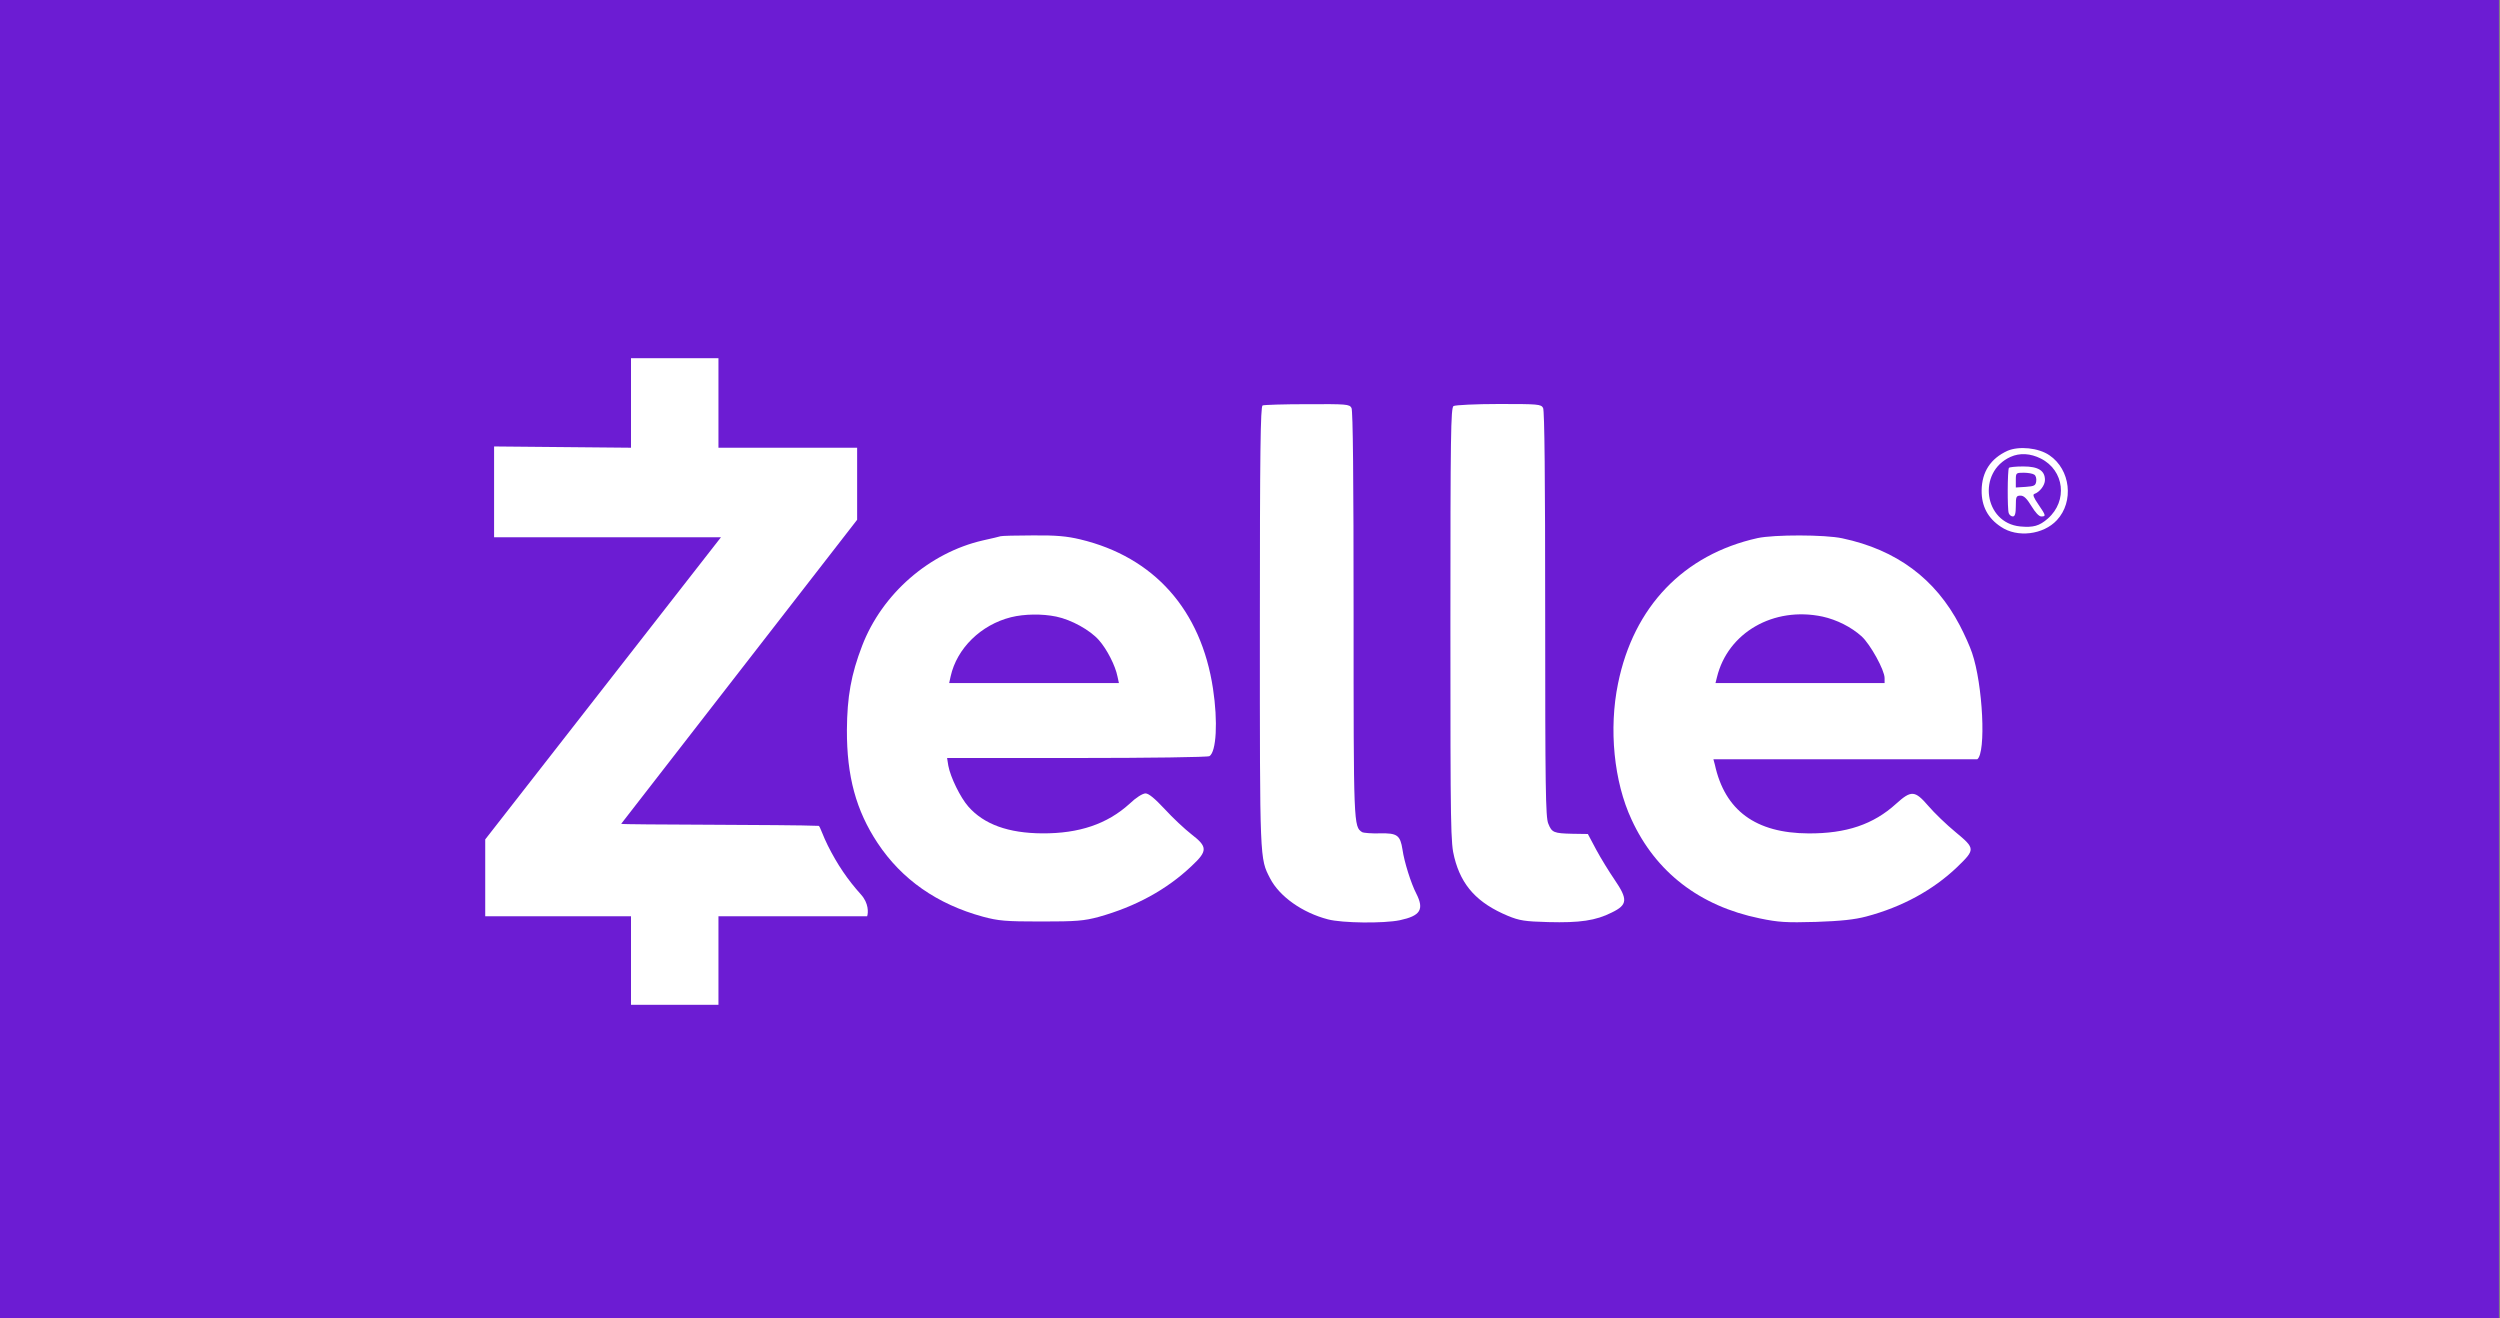
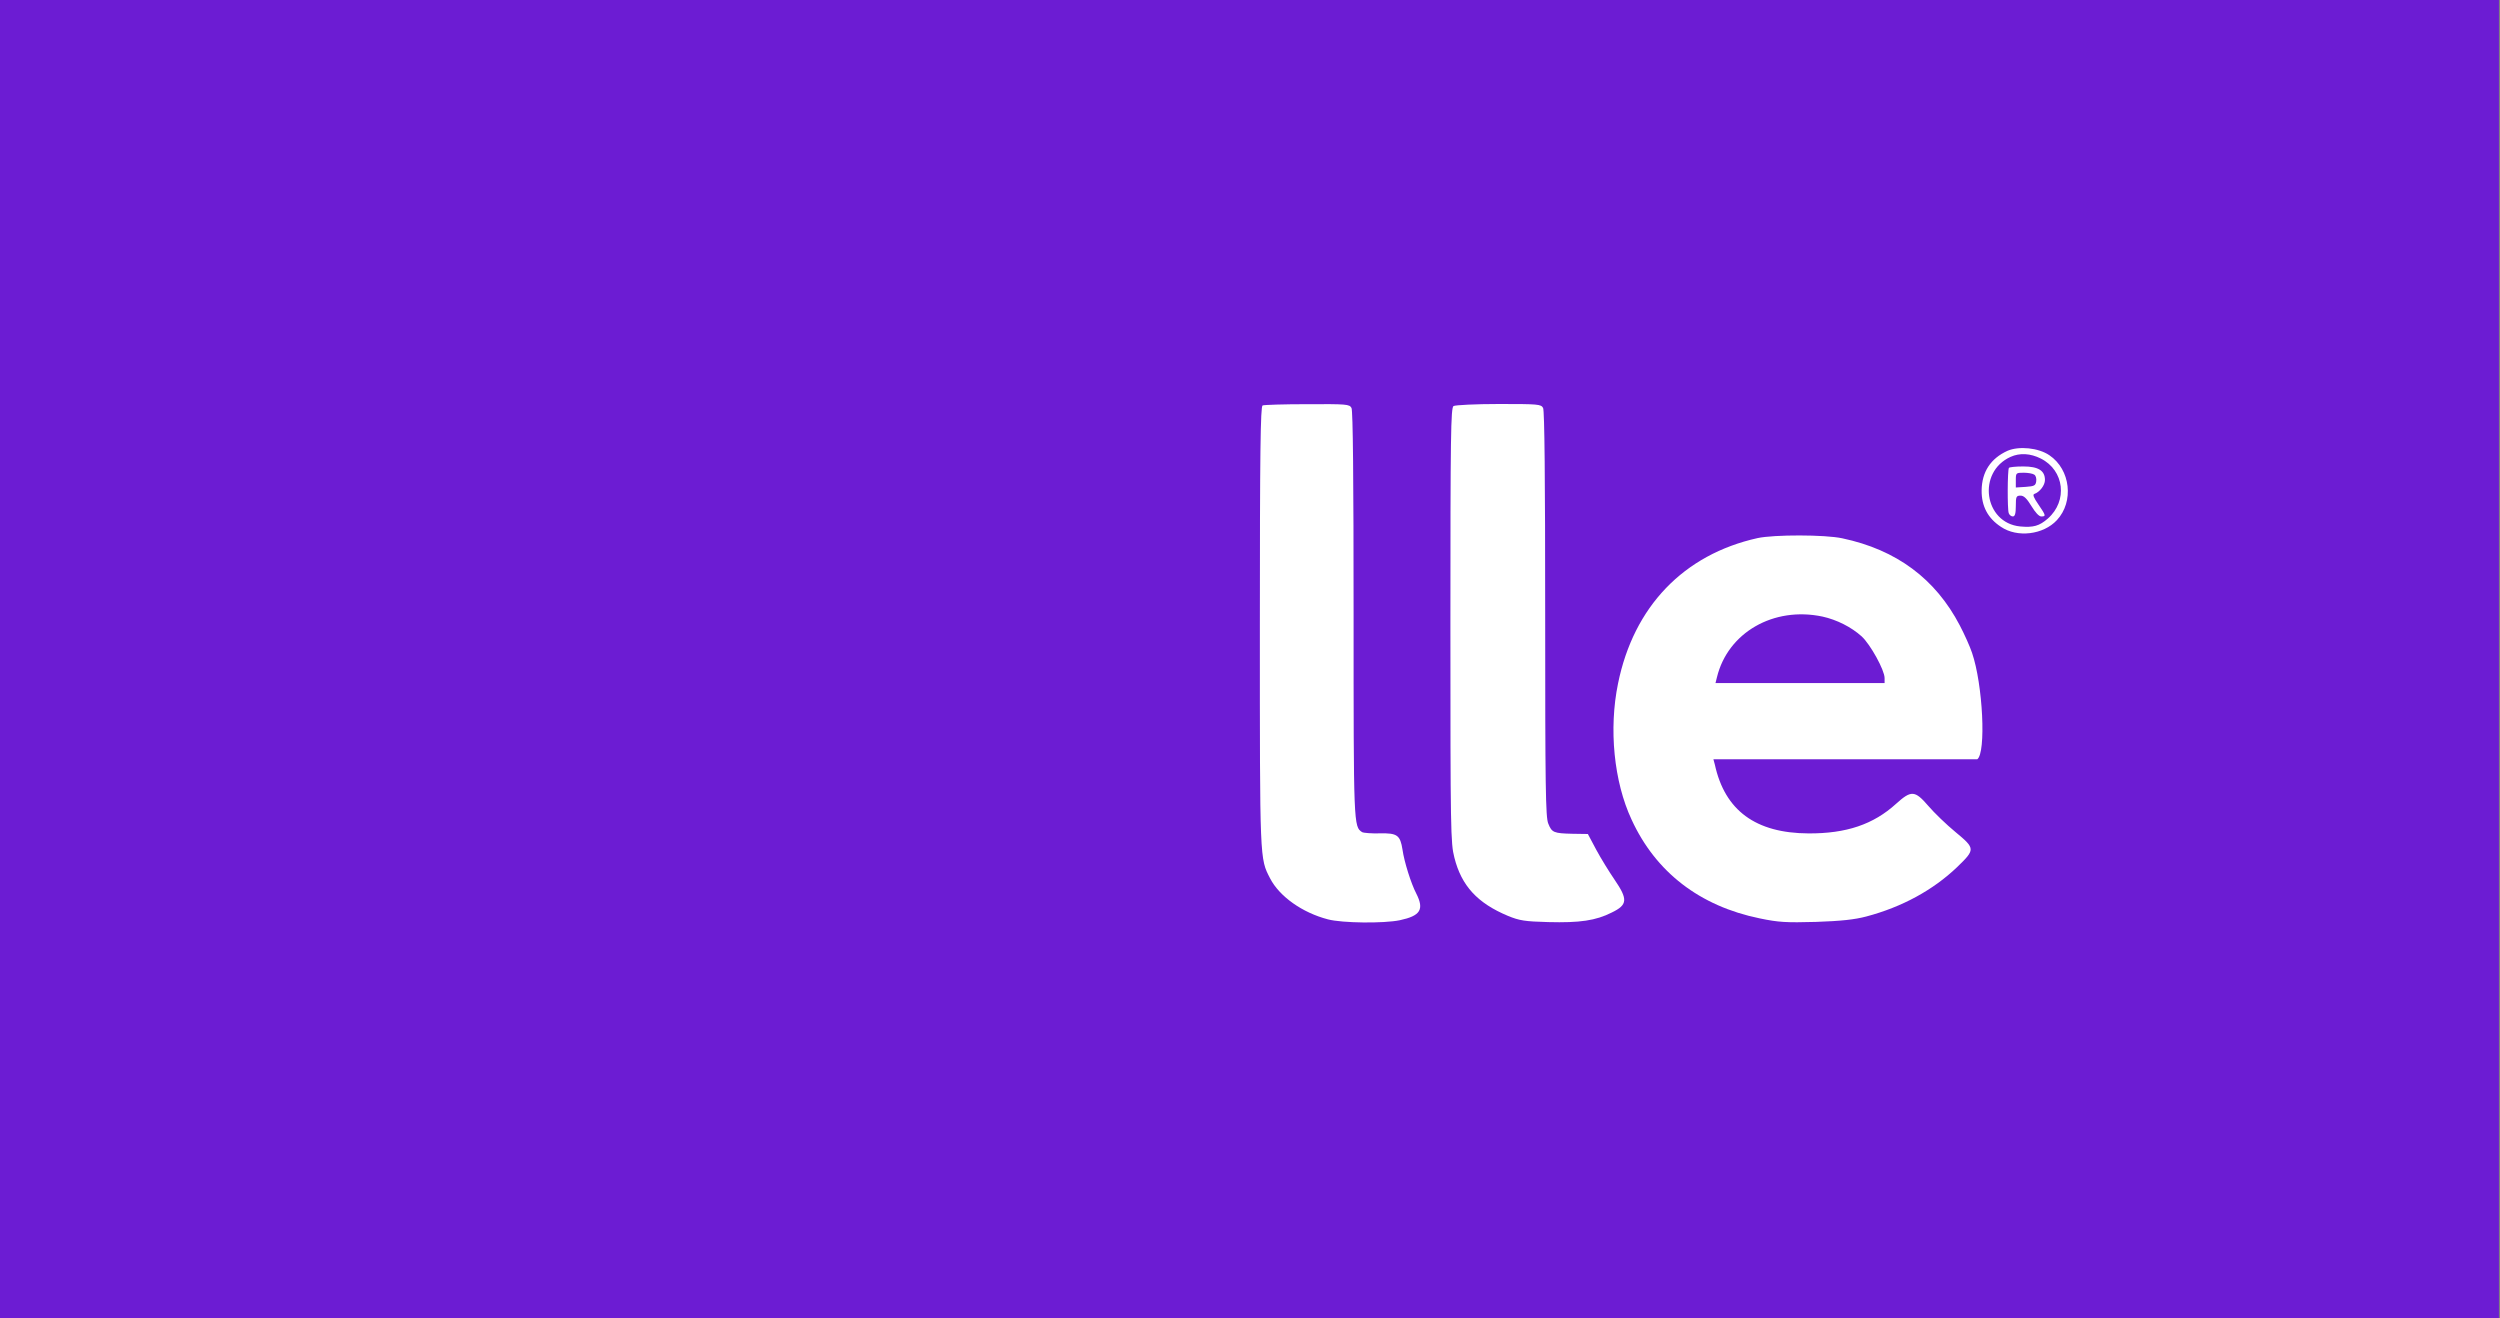
<svg xmlns="http://www.w3.org/2000/svg" width="55" height="29" viewBox="0 0 55 29" fill="none">
  <rect x="0" y="0" width="55" height="29" fill="#808080" stroke="none" />
  <g clip-path="url(#clip0_60_4524)">
    <path d="M54.976 0H0V29H54.976V0Z" fill="#6C1CD3" />
-     <path d="M13.882 9.85L10.87 9.822L10.87 11.82H15.861L10.675 18.467V20.158H13.882V22.105H15.806V20.158H19.077C19.104 20.08 19.114 19.87 18.94 19.678C18.651 19.357 18.422 19.022 18.211 18.6C18.115 18.412 18.042 18.187 18.014 18.169C17.37 18.14 13.664 18.147 13.666 18.124L18.857 11.435V9.85H15.806V7.88H13.882V9.85Z" fill="white" />
    <path d="M27.777 8.92C27.731 8.938 27.717 9.95 27.717 13.785C27.717 18.966 27.713 18.88 27.942 19.324C28.148 19.723 28.652 20.08 29.215 20.226C29.527 20.309 30.443 20.318 30.796 20.245C31.249 20.148 31.337 20.011 31.158 19.658C31.043 19.438 30.892 18.957 30.855 18.692C30.805 18.375 30.741 18.325 30.356 18.334C30.173 18.339 29.999 18.325 29.967 18.307C29.779 18.188 29.779 18.156 29.779 13.515C29.779 10.532 29.765 9.034 29.733 8.975C29.687 8.892 29.628 8.888 28.757 8.892C28.249 8.892 27.804 8.906 27.777 8.92Z" fill="white" />
    <path d="M31.978 8.933C31.918 8.97 31.909 9.556 31.909 13.753C31.909 18.275 31.914 18.55 31.996 18.866C32.152 19.489 32.505 19.869 33.174 20.149C33.43 20.254 33.545 20.272 34.062 20.286C34.754 20.304 35.107 20.254 35.46 20.075C35.808 19.906 35.817 19.787 35.519 19.351C35.4 19.177 35.217 18.88 35.116 18.692L34.933 18.348L34.598 18.343C34.181 18.334 34.14 18.316 34.062 18.119C34.003 17.986 33.994 17.304 33.994 13.515C33.994 10.532 33.98 9.034 33.948 8.975C33.902 8.892 33.843 8.888 32.972 8.888C32.464 8.888 32.014 8.911 31.978 8.933Z" fill="white" />
    <path d="M44.164 9.918C43.793 10.088 43.601 10.381 43.596 10.789C43.592 11.137 43.734 11.403 44.022 11.591C44.38 11.834 44.953 11.765 45.251 11.444C45.631 11.036 45.553 10.331 45.086 10.015C44.843 9.85 44.417 9.809 44.164 9.918ZM44.898 10.088C45.416 10.349 45.494 11.018 45.054 11.407C44.866 11.572 44.733 11.609 44.444 11.582C43.647 11.504 43.491 10.386 44.233 10.051C44.435 9.96 44.669 9.973 44.898 10.088Z" fill="white" />
    <path d="M44.196 10.294C44.164 10.349 44.16 11.201 44.192 11.289C44.206 11.33 44.247 11.362 44.283 11.362C44.329 11.362 44.348 11.298 44.348 11.133C44.348 10.927 44.357 10.904 44.453 10.904C44.526 10.904 44.59 10.968 44.691 11.133C44.774 11.27 44.856 11.362 44.907 11.362C45.017 11.362 45.012 11.344 44.843 11.096C44.742 10.95 44.714 10.881 44.755 10.867C44.875 10.826 44.989 10.675 44.989 10.56C44.989 10.354 44.843 10.262 44.513 10.262C44.348 10.262 44.206 10.276 44.196 10.294ZM44.751 10.441C44.788 10.459 44.806 10.528 44.797 10.588C44.783 10.684 44.755 10.697 44.568 10.711L44.348 10.725V10.565C44.348 10.404 44.352 10.4 44.522 10.4C44.614 10.4 44.719 10.418 44.751 10.441Z" fill="white" />
-     <path d="M22.013 11.797C21.991 11.806 21.812 11.847 21.624 11.889C20.447 12.159 19.407 13.061 18.967 14.207C18.724 14.839 18.637 15.329 18.632 16.058C18.628 17.079 18.834 17.831 19.306 18.545C19.837 19.347 20.616 19.892 21.624 20.167C21.968 20.259 22.119 20.273 22.907 20.273C23.686 20.273 23.846 20.259 24.171 20.172C24.977 19.947 25.665 19.576 26.219 19.049C26.572 18.719 26.567 18.628 26.21 18.353C26.063 18.238 25.798 17.991 25.623 17.799C25.404 17.565 25.271 17.455 25.202 17.455C25.138 17.455 24.991 17.547 24.849 17.684C24.359 18.128 23.741 18.339 22.93 18.334C22.188 18.33 21.647 18.137 21.303 17.744C21.129 17.547 20.909 17.098 20.863 16.846L20.836 16.676H23.69C25.262 16.676 26.576 16.658 26.608 16.635C26.76 16.539 26.796 15.874 26.686 15.15C26.425 13.419 25.39 12.255 23.764 11.866C23.475 11.797 23.237 11.774 22.724 11.779C22.357 11.779 22.041 11.788 22.013 11.797ZM23.237 13.565C23.571 13.634 23.983 13.863 24.176 14.083C24.355 14.285 24.538 14.647 24.584 14.88L24.616 15.027H22.746H20.882L20.914 14.88C21.051 14.262 21.583 13.744 22.242 13.579C22.536 13.506 22.93 13.501 23.237 13.565Z" fill="white" />
    <path d="M38.667 11.838C37.04 12.2 35.941 13.345 35.597 15.036C35.391 16.035 35.505 17.198 35.895 18.032C36.426 19.187 37.393 19.933 38.712 20.204C39.129 20.291 39.294 20.3 39.949 20.282C40.504 20.263 40.802 20.231 41.058 20.163C41.842 19.956 42.529 19.581 43.056 19.077C43.459 18.687 43.459 18.669 43.023 18.307C42.822 18.142 42.552 17.881 42.423 17.73C42.126 17.386 42.048 17.382 41.713 17.684C41.214 18.138 40.618 18.339 39.789 18.335C38.625 18.33 37.947 17.831 37.727 16.823L37.695 16.704H43.5C43.697 16.562 43.624 15.059 43.385 14.363C43.34 14.225 43.216 13.95 43.115 13.758C42.579 12.732 41.722 12.095 40.531 11.843C40.151 11.76 39.029 11.76 38.667 11.838ZM40.096 13.565C40.408 13.634 40.728 13.794 40.957 14.001C41.15 14.179 41.461 14.743 41.461 14.917V15.027H37.741L37.773 14.899C38.011 13.918 39.019 13.336 40.096 13.565Z" fill="white" />
  </g>
  <defs>
    <clipPath id="clip0_60_4524">
      <rect width="54.976" height="29" fill="white" />
    </clipPath>
  </defs>
</svg>